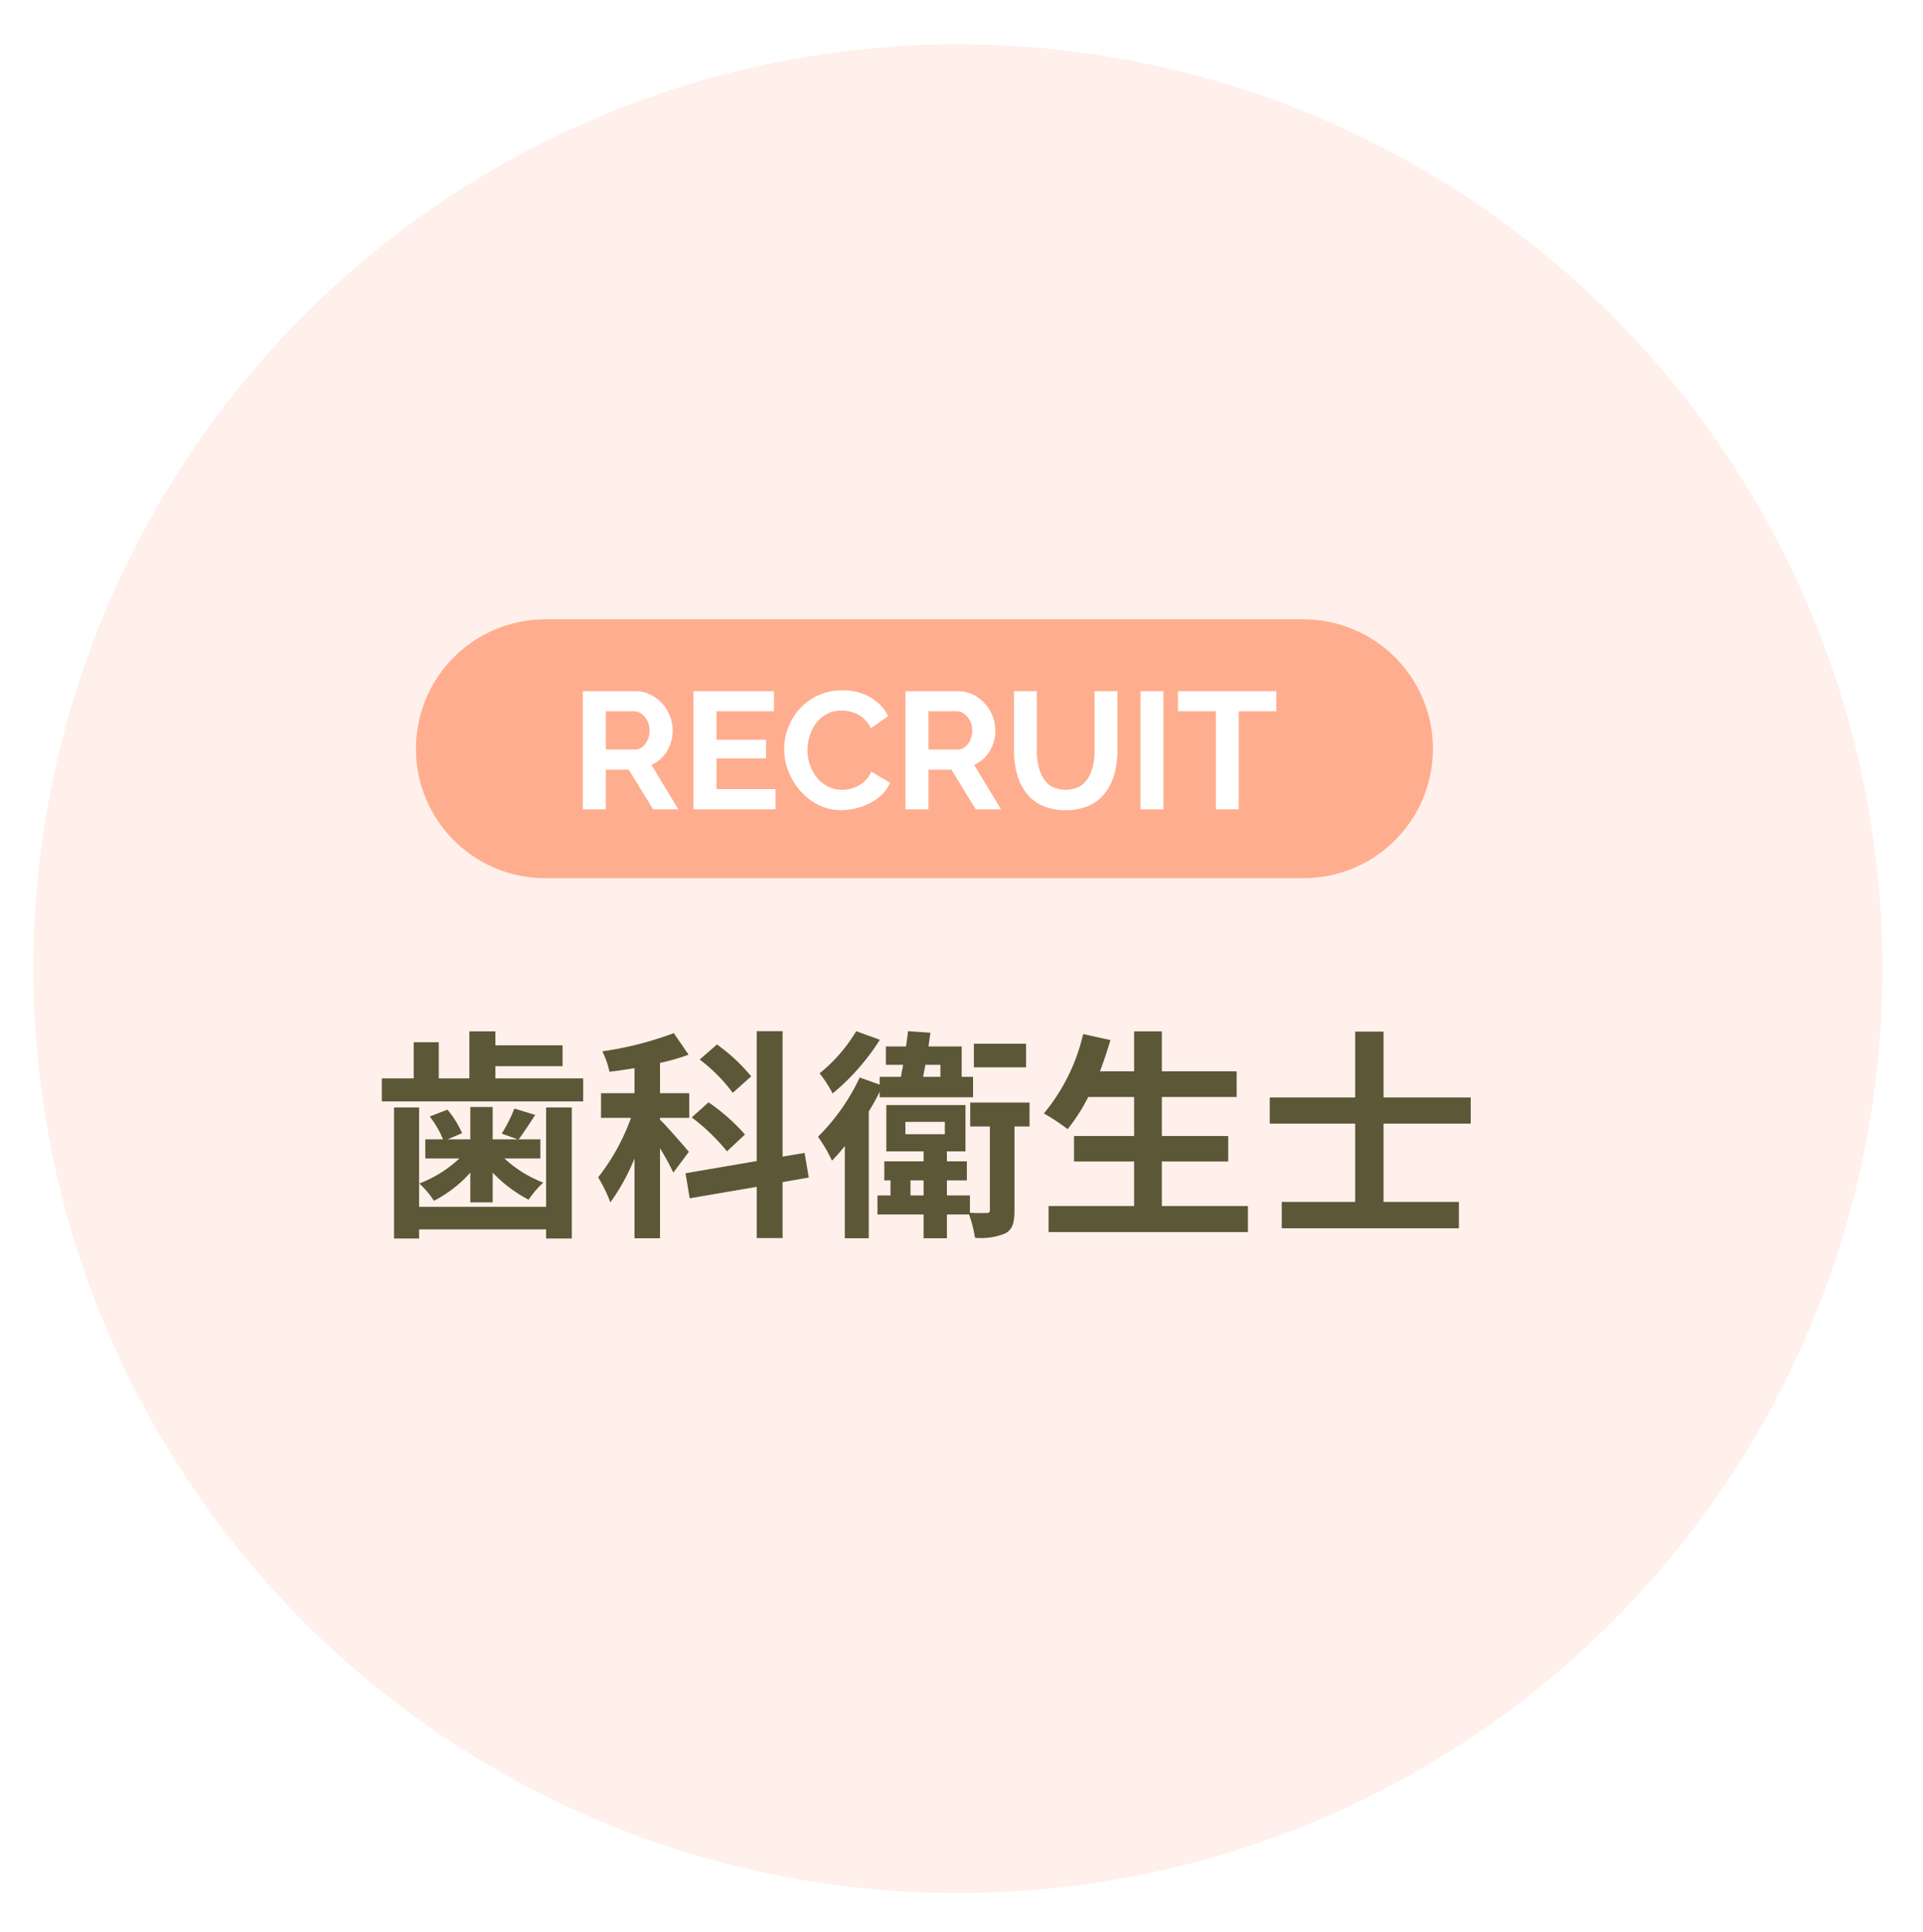
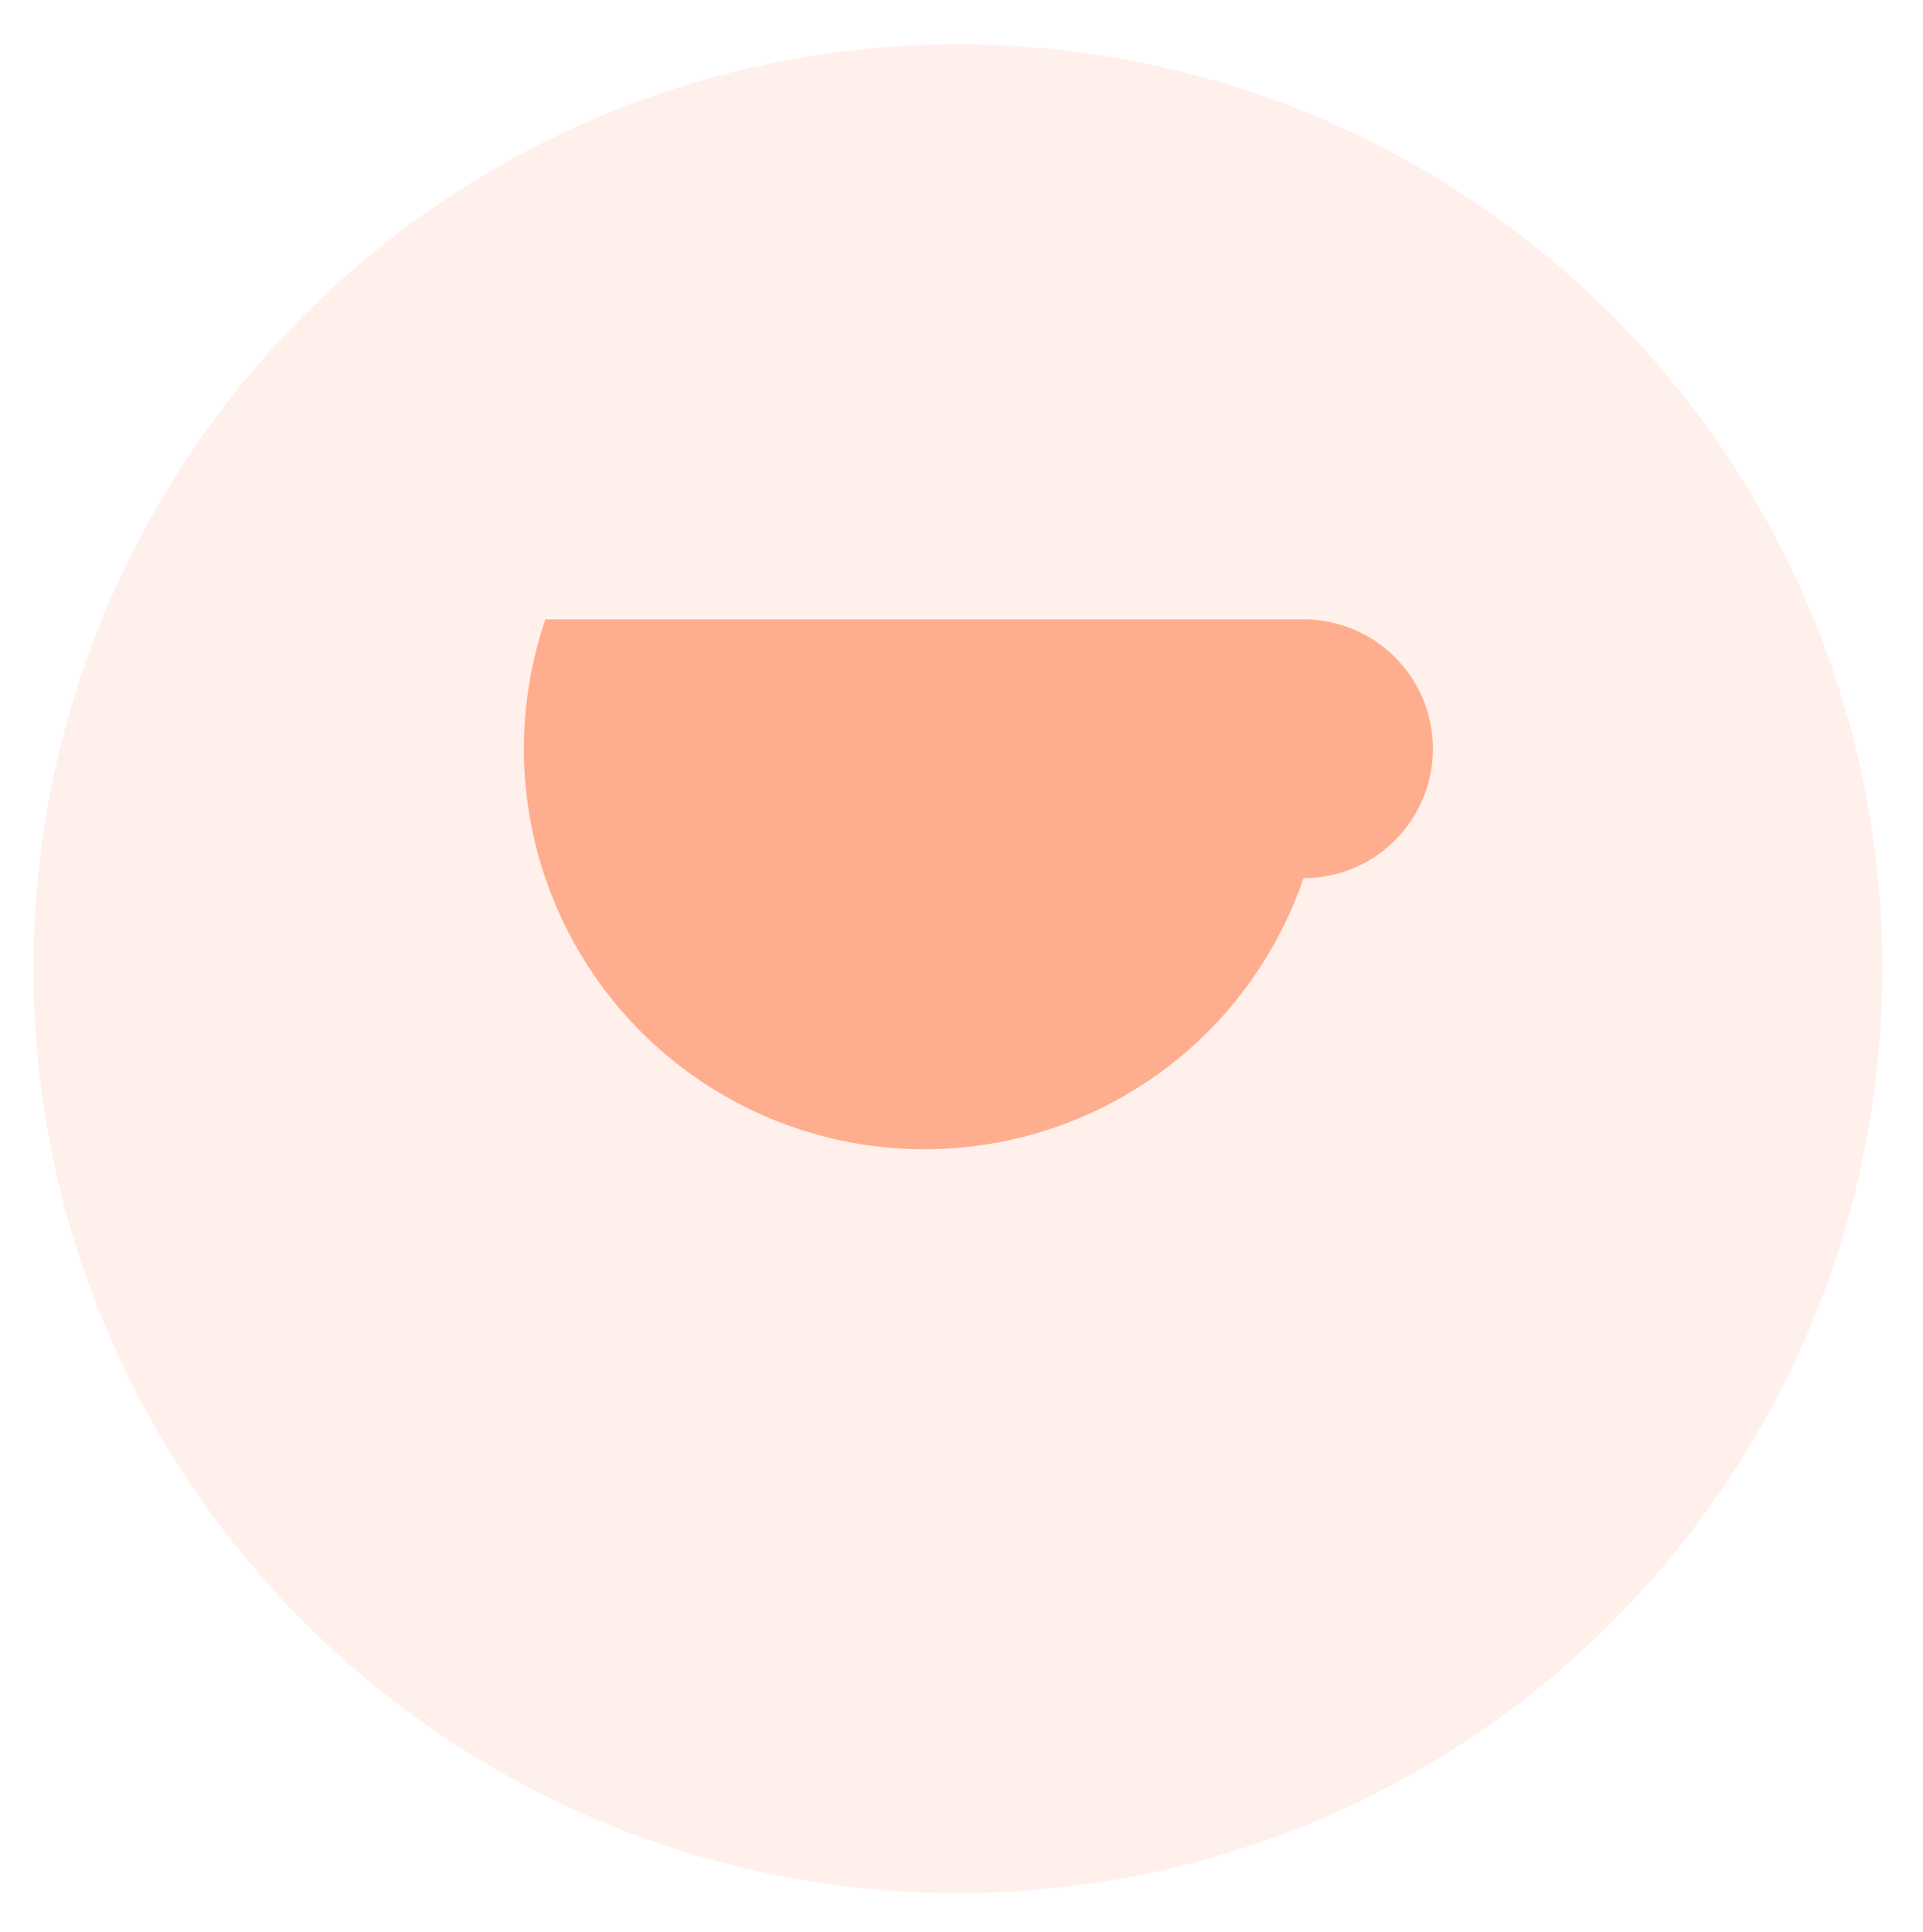
<svg xmlns="http://www.w3.org/2000/svg" id="hm-歯科衛生士.svg" width="208" height="209" viewBox="0 0 208 209">
  <defs>
    <style>
      .cls-1 {
        fill: #fff0eb;
        filter: url(#filter);
      }

      .cls-2 {
        fill: #5c5737;
      }

      .cls-2, .cls-3, .cls-4 {
        fill-rule: evenodd;
      }

      .cls-3 {
        fill: #ffad8f;
      }

      .cls-4 {
        fill: #fff;
      }
    </style>
    <filter id="filter" x="0" y="0" width="208" height="209" filterUnits="userSpaceOnUse">
      <feOffset result="offset" dx="3.611" dy="4.792" in="SourceAlpha" />
      <feGaussianBlur result="blur" stdDeviation="2" />
      <feFlood result="flood" flood-color="#ebebeb" />
      <feComposite result="composite" operator="in" in2="blur" />
      <feBlend result="blend" in="SourceGraphic" />
    </filter>
  </defs>
  <circle id="楕円形_1315" data-name="楕円形 1315" class="cls-1" cx="100" cy="100" r="100" />
-   <path id="歯科衛生士" class="cls-2" d="M1177.07,1240.55h-13.74V1229.8h-2.71v14.18h2.71v-0.99h13.74v0.99h2.78V1229.8h-2.78v10.75Zm-8.2-.48h2.42v-3.22a14.635,14.635,0,0,0,3.89,2.93,10.312,10.312,0,0,1,1.58-1.85,13.064,13.064,0,0,1-4.2-2.61h3.89v-2.07h-2.35c0.52-.69,1.15-1.65,1.79-2.64l-2.25-.69a16.416,16.416,0,0,1-1.37,2.71l1.73,0.62h-2.71v-3.5h-2.42v3.5h-2.45l1.56-.67a10.625,10.625,0,0,0-1.58-2.54l-1.92.74a10.44,10.44,0,0,1,1.44,2.47H1164v2.07h3.69a13.255,13.255,0,0,1-4.34,2.71,8.856,8.856,0,0,1,1.58,1.87,13.425,13.425,0,0,0,3.94-3.05v3.22Zm2.71-13.41v-1.32h7.27v-2.26h-7.27v-1.51h-2.81v5.09h-3.31v-3.91h-2.71v3.91h-3.45v2.49h21.78v-2.49h-9.5Zm27.67-.22a19.121,19.121,0,0,0-3.7-3.45l-1.87,1.63a17.828,17.828,0,0,1,3.58,3.6Zm-0.67,6.29a21.087,21.087,0,0,0-3.94-3.48l-1.82,1.63a21.352,21.352,0,0,1,3.81,3.67Zm-6.07,1.87c-0.46-.56-2.43-2.81-3.12-3.48v-0.19h3.16v-2.67h-3.16v-3.28a21.239,21.239,0,0,0,3.09-.89l-1.6-2.33a36.555,36.555,0,0,1-7.73,1.97,8.807,8.807,0,0,1,.77,2.21c0.89-.1,1.77-0.24,2.71-0.39v2.71h-3.62v2.67h3.24a22.906,22.906,0,0,1-3.55,6.43,15.809,15.809,0,0,1,1.32,2.71,22.7,22.7,0,0,0,2.61-4.75v8.63h2.76v-9.74a27.942,27.942,0,0,1,1.44,2.64Zm12.97,2.78-0.45-2.66-2.38.4v-13.57h-2.8v14.05l-7.7,1.32,0.45,2.71,7.25-1.24v5.54h2.8v-6.05Zm23.5-14.47h-5.64v2.55h5.64v-2.55Zm-18.37-1.36a17.063,17.063,0,0,1-3.96,4.56,13.106,13.106,0,0,1,1.41,2.18,24.638,24.638,0,0,0,5.11-5.81Zm9.11,3.64v1.3h-1.87c0.07-.41.17-0.84,0.24-1.3h1.63Zm-6.57,3.51h10.1v-2.21h-1.23v-3.29h-3.59c0.07-.5.14-1,0.21-1.48l-2.42-.17c-0.07.53-.14,1.08-0.22,1.65h-2.18v1.99h1.87c-0.09.46-.17,0.89-0.24,1.3h-2.3v0.84l-2.16-.77a22.5,22.5,0,0,1-4.51,6.41,15.976,15.976,0,0,1,1.51,2.59,20.272,20.272,0,0,0,1.39-1.59v9.98h2.59v-13.72a23.4,23.4,0,0,0,1.18-2.13v0.6Zm3.33,10.62v-1.63h1.42v1.63h-1.42Zm-0.55-7.96h4.27v1.34h-4.27v-1.34Zm13.43-2.09h-6.42v2.59h2.13v9.02c0,0.26-.07.34-0.36,0.34a16.812,16.812,0,0,1-1.8-.03v-1.87h-2.49v-1.63h2.16v-2.06h-2.16v-1.08h2.01v-5.01h-8.56v5.01h4.03v1.08h-4.25v2.06h0.67v1.63h-1.41v2.06h4.99v2.57h2.52v-2.57h2.4a13.715,13.715,0,0,1,.64,2.52,6.9,6.9,0,0,0,3.29-.48c0.81-.45.98-1.22,0.98-2.51v-9.05h1.63v-2.59Zm14.31,11.2v-4.82h7.18v-2.76h-7.18v-4.22h8.09v-2.78h-8.09v-4.32h-3v4.32h-3.69c0.41-1.1.79-2.23,1.13-3.38l-2.95-.65a20.763,20.763,0,0,1-4.25,8.59,22,22,0,0,1,2.57,1.7,20.283,20.283,0,0,0,2.23-3.48h4.96v4.22h-6.5v2.76h6.5v4.82h-9.25v2.81h21.56v-2.81h-9.31Zm33.41-8.92v-2.83h-9.43v-7.12h-3.07v7.12h-9.24v2.83h9.24v8.47h-7.94v2.85h19.16v-2.85h-8.15v-8.47h9.43Z" transform="translate(-1118 -1110)" />
  <g id="グループ_72" data-name="グループ 72">
-     <path id="長方形_1634" data-name="長方形 1634" class="cls-3" d="M1176.99,1177h82a14,14,0,0,1,0,28h-82A14,14,0,1,1,1176.99,1177Z" transform="translate(-1118 -1110)" />
-     <path id="RECRUIT" class="cls-4" d="M1183.53,1197.55v-4.29h2.48l2.63,4.29h2.73l-2.91-4.81a3.5,3.5,0,0,0,1.22-.87,3.821,3.821,0,0,0,.8-1.31,4.259,4.259,0,0,0,.28-1.55,4.137,4.137,0,0,0-.3-1.54,4.4,4.4,0,0,0-.84-1.37,4.138,4.138,0,0,0-1.3-.97,3.652,3.652,0,0,0-1.61-.36h-5.67v12.78h2.49Zm0-10.61h3.02a1.4,1.4,0,0,1,.83.27,2.2,2.2,0,0,1,.88,1.8,2.379,2.379,0,0,1-.22,1.05,1.97,1.97,0,0,1-.57.75,1.353,1.353,0,0,1-.83.27h-3.11v-4.14Zm11.97,8.43v-3.33h5.36v-2.02h-5.36v-3.08h6.22v-2.17h-8.71v12.78h8.88v-2.18h-6.39Zm7.78-1.94a7.227,7.227,0,0,0,1.29,2.13,6.394,6.394,0,0,0,1.95,1.51,5.429,5.429,0,0,0,2.49.57,6.7,6.7,0,0,0,2.1-.35,6.119,6.119,0,0,0,1.91-1,3.993,3.993,0,0,0,1.25-1.62l-2.02-1.19a3.045,3.045,0,0,1-.84,1.13,3.376,3.376,0,0,1-1.14.63,3.568,3.568,0,0,1-1.18.2,3.406,3.406,0,0,1-1.53-.35,3.616,3.616,0,0,1-1.18-.95,4.6,4.6,0,0,1-.77-1.39,4.9,4.9,0,0,1-.27-1.61,4.991,4.991,0,0,1,.24-1.53,4.21,4.21,0,0,1,.69-1.37,3.444,3.444,0,0,1,1.15-.99,3.383,3.383,0,0,1,1.63-.38,4.048,4.048,0,0,1,1.16.18,3.341,3.341,0,0,1,1.13.6,2.915,2.915,0,0,1,.84,1.13l1.89-1.31a4.845,4.845,0,0,0-1.9-2.02,5.855,5.855,0,0,0-3.05-.77,6.084,6.084,0,0,0-2.64.55,5.974,5.974,0,0,0-1.99,1.46,6.494,6.494,0,0,0-1.67,4.36A6.413,6.413,0,0,0,1203.28,1193.43Zm15.15,4.12v-4.29h2.48l2.63,4.29h2.74l-2.92-4.81a3.412,3.412,0,0,0,1.22-.87,3.821,3.821,0,0,0,.8-1.31,4.259,4.259,0,0,0,.28-1.55,4.334,4.334,0,0,0-.29-1.54,4.431,4.431,0,0,0-.85-1.37,4.138,4.138,0,0,0-1.3-.97,3.621,3.621,0,0,0-1.61-.36h-5.67v12.78h2.49Zm0-10.61h3.02a1.4,1.4,0,0,1,.83.27,2.2,2.2,0,0,1,.88,1.8,2.524,2.524,0,0,1-.21,1.05,2.1,2.1,0,0,1-.58.75,1.353,1.353,0,0,1-.83.27h-3.11v-4.14Zm17.39,10.2a4.479,4.479,0,0,0,1.72-1.37,5.74,5.74,0,0,0,.99-2.03,8.916,8.916,0,0,0,.33-2.46v-6.51h-2.47v6.51a6.94,6.94,0,0,1-.16,1.52,4.3,4.3,0,0,1-.52,1.34,2.7,2.7,0,0,1-.95.95,3.39,3.39,0,0,1-2.98.01,2.568,2.568,0,0,1-.94-0.94,4.3,4.3,0,0,1-.52-1.34,6.551,6.551,0,0,1-.17-1.54v-6.51h-2.47v6.51a8.951,8.951,0,0,0,.31,2.39,5.992,5.992,0,0,0,.96,2.04,4.457,4.457,0,0,0,1.73,1.41,5.791,5.791,0,0,0,2.58.52A6.024,6.024,0,0,0,1235.82,1197.14Zm8.02,0.41v-12.78h-2.48v12.78h2.48Zm12.21-12.78h-10.64v2.17h4.1v10.61h2.47v-10.61h4.07v-2.17Z" transform="translate(-1118 -1110)" />
+     <path id="長方形_1634" data-name="長方形 1634" class="cls-3" d="M1176.99,1177h82a14,14,0,0,1,0,28A14,14,0,1,1,1176.99,1177Z" transform="translate(-1118 -1110)" />
  </g>
</svg>